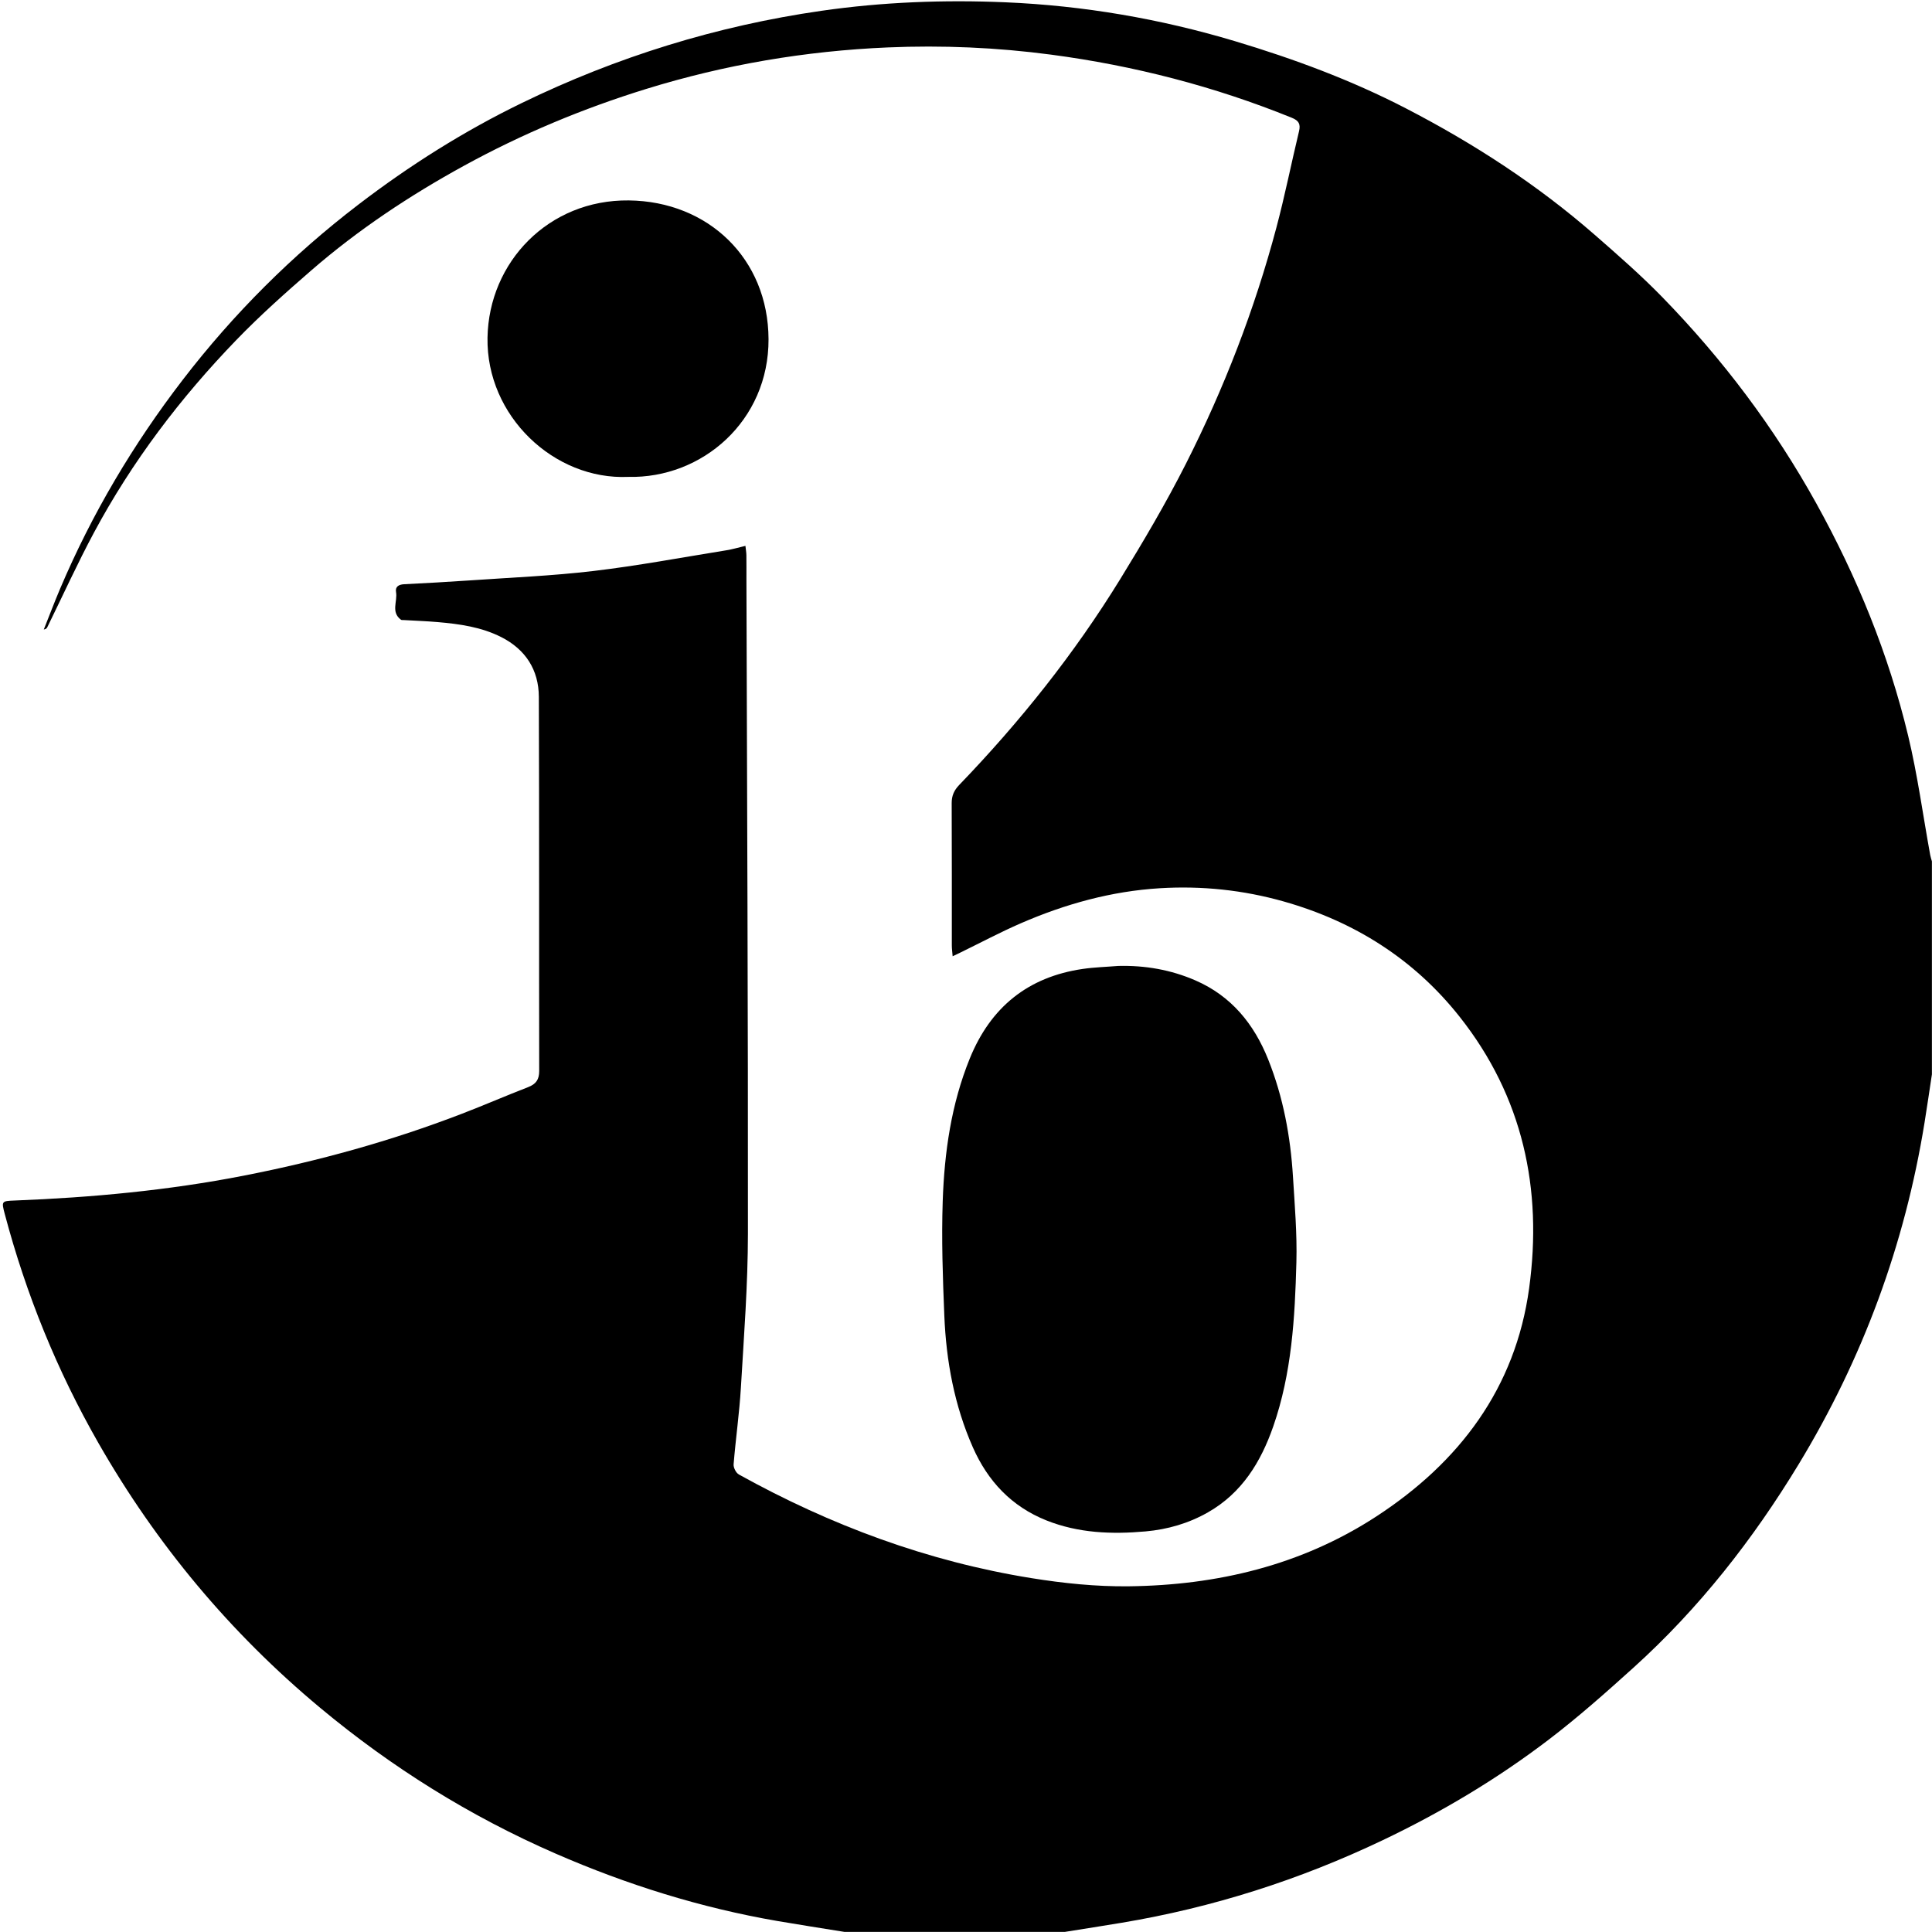
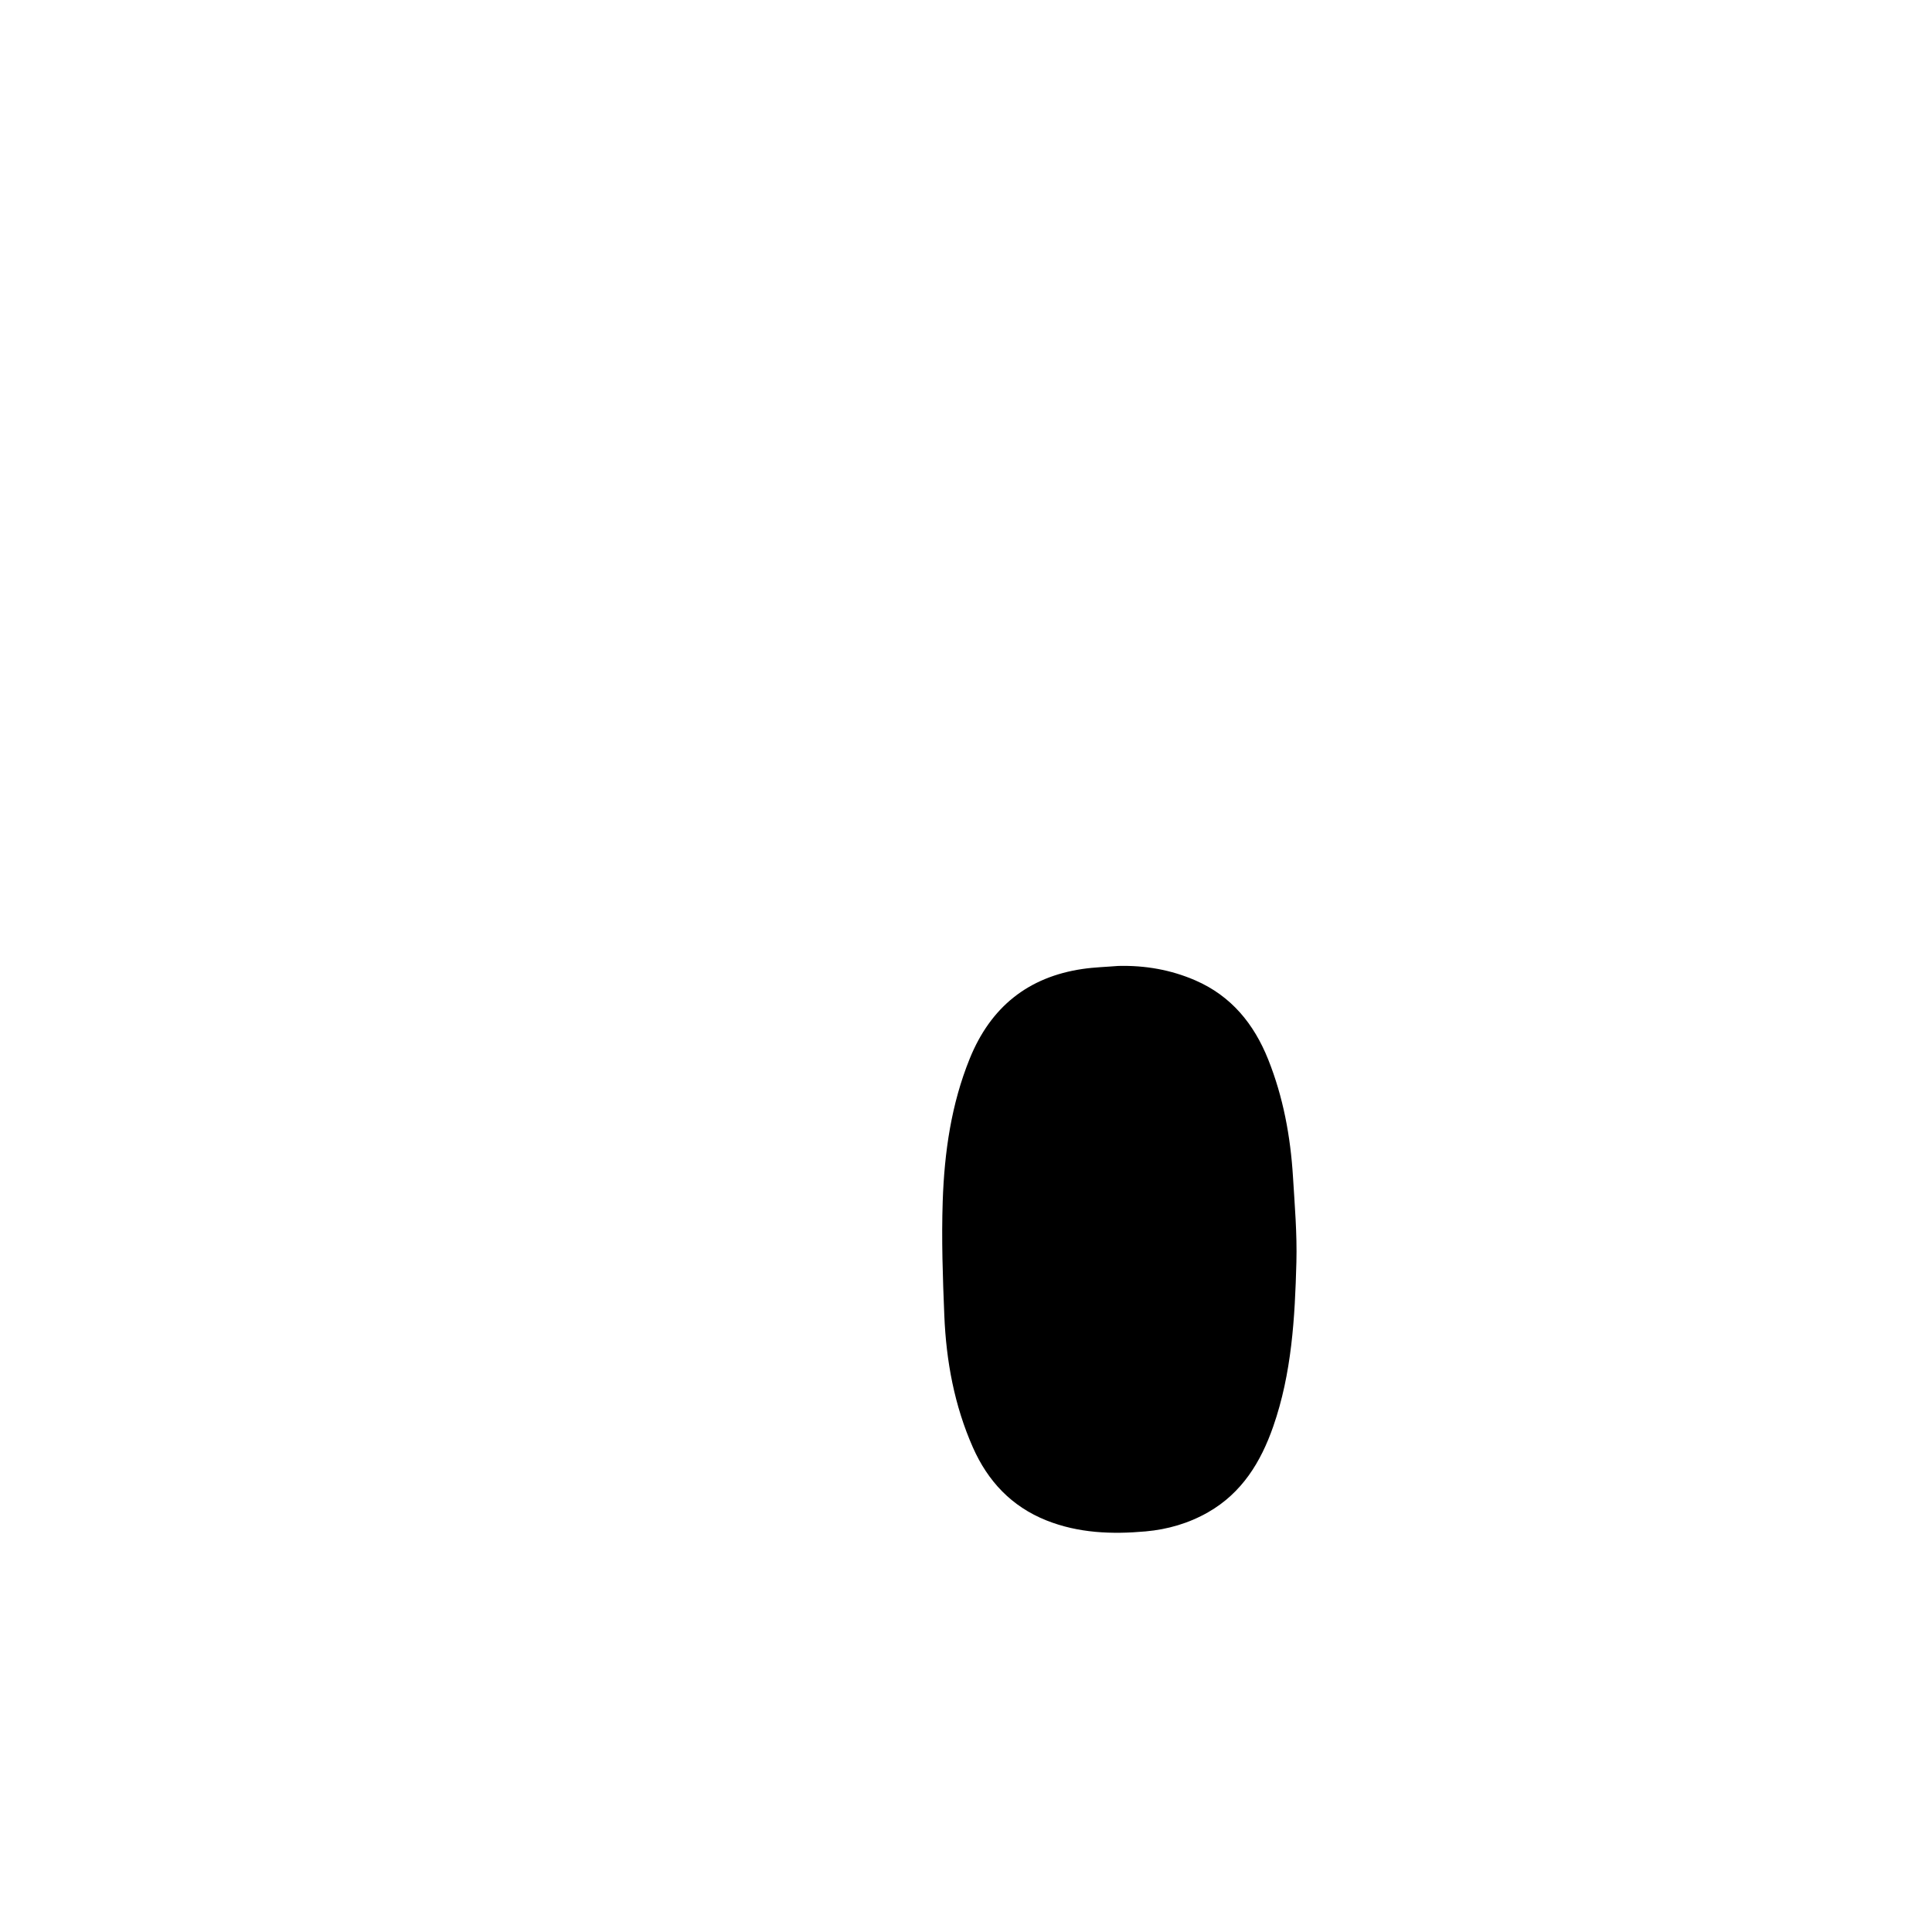
<svg xmlns="http://www.w3.org/2000/svg" width="100%" height="100%" viewBox="0 0 1662 1662" version="1.1" xml:space="preserve" style="fill-rule:evenodd;clip-rule:evenodd;stroke-linejoin:round;stroke-miterlimit:2;">
-   <path d="M726.37,1661.9c-19.16,-3.1 -38.34,-6.04 -57.47,-9.33c-66.09,-11.39 -129.59,-31.27 -191.04,-58.05c-73.57,-32.07 -140.96,-74.15 -202.51,-125.44c-77.31,-64.41 -140.82,-140.5 -190.8,-227.92c-35.47,-62.06 -62.09,-127.67 -80.42,-196.69c-2.97,-11.2 -2.83,-11.28 8.52,-11.72c66.14,-2.58 131.92,-8.67 196.94,-21.37c64.01,-12.5 126.73,-29.78 187.65,-53.23c19.15,-7.37 37.99,-15.55 57.13,-22.97c6.74,-2.61 9.48,-6.51 9.47,-13.92c-0.19,-107.27 0.09,-214.55 -0.31,-321.82c-0.09,-23.16 -11.41,-40.75 -32.31,-51.36c-17.18,-8.72 -35.95,-11.31 -54.85,-12.94c-9.67,-0.83 -19.38,-1.16 -29.07,-1.73c-0.81,-0.05 -1.82,0.12 -2.38,-0.3c-8.86,-6.53 -2.81,-15.85 -4.23,-23.78c-0.83,-4.67 2.35,-6.51 6.94,-6.75c18.58,-0.95 37.16,-1.94 55.71,-3.23c35.76,-2.49 71.66,-3.95 107.23,-8.16c38.27,-4.53 76.24,-11.68 114.32,-17.81c5.23,-0.84 10.34,-2.38 16.36,-3.8c0.36,3.35 0.79,5.67 0.82,7.99c0.1,7.02 0.02,14.05 0.04,21.08c0.53,187.49 1.46,374.98 1.29,562.48c-0.04,44.18 -3.45,88.38 -6.05,132.53c-1.3,22.05 -4.49,43.99 -6.27,66.03c-0.23,2.84 2.07,7.37 4.52,8.73c78.84,43.75 162.36,74.77 251.51,89.14c27.6,4.45 55.84,7.37 83.75,7.05c76.18,-0.87 148.62,-18.06 213.13,-60.1c71.38,-46.52 119.67,-110.26 131.44,-196.28c11.68,-85.31 -5.37,-164.83 -59.79,-233.57c-39.25,-49.59 -90.5,-81.94 -151.29,-99.16c-34.88,-9.88 -70.57,-13.6 -106.64,-11.4c-41.65,2.54 -81.46,13.58 -119.62,30.17c-17.8,7.74 -34.98,16.91 -52.44,25.42c-1.63,0.8 -3.28,1.55 -6.15,2.91c-0.29,-3.69 -0.7,-6.48 -0.7,-9.27c-0.04,-40.8 0.08,-81.6 -0.12,-122.41c-0.03,-6.45 2.08,-11.11 6.54,-15.74c52.23,-54.23 99.01,-112.85 138.46,-177.01c19.92,-32.41 39.32,-65.29 56.49,-99.21c32.89,-64.97 59.11,-132.75 77.85,-203.2c7.29,-27.39 12.82,-55.24 19.45,-82.81c1.5,-6.22 -0.17,-9.19 -6.16,-11.62c-66.71,-27.07 -135.8,-44.87 -207.13,-54.33c-46.7,-6.19 -93.64,-8.2 -140.59,-6.2c-70.68,3.02 -140.03,14.78 -207.75,35.72c-54.38,16.81 -106.61,38.61 -156.52,65.96c-46.79,25.65 -91.09,55.03 -131.42,90.01c-22.2,19.26 -44.23,38.89 -64.63,60.01c-48.04,49.73 -89.66,104.51 -122.4,165.58c-14.27,26.62 -26.79,54.19 -40.12,81.33c-0.46,0.94 -1.07,1.8 -3.08,2.11c4.67,-11.71 9.13,-23.51 14.05,-35.11c27.37,-64.51 62.9,-124.3 105.57,-179.79c43.66,-56.77 93.96,-106.95 150.88,-150.53c44.12,-33.78 90.89,-63.29 140.83,-87.54c81.73,-39.7 167.5,-66.28 257.61,-79.26c52.63,-7.58 105.47,-9.57 158.32,-7.32c67.09,2.85 133.04,14.14 197.52,33.47c50.57,15.16 99.9,33.42 146.83,57.7c58.26,30.13 113.02,65.61 162.51,108.81c19.91,17.38 39.88,34.84 58.29,53.75c51.84,53.25 96.27,112.14 132.36,177.3c35.04,63.23 62.14,129.63 79.02,199.86c8.12,33.8 12.75,68.44 19,102.69c0.33,1.83 0.96,3.61 1.46,5.42l0,183.21c-2.11,13.84 -4.11,27.7 -6.34,41.52c-16.97,105.01 -53.16,203.06 -108.28,293.9c-39.24,64.68 -85.62,123.92 -141.91,174.81c-23.8,21.51 -47.88,42.88 -73.37,62.3c-44.33,33.78 -92.05,62.23 -142.47,86.27c-71.67,34.17 -146.49,58.05 -224.79,71.1c-16.21,2.7 -32.45,5.22 -48.67,7.82l-189.72,0Z" style="fill-rule:nonzero;" />
  <path d="M961.97,830.95c23.12,-0.59 45.36,3.29 66.47,12.48c30.73,13.37 50.29,37.39 62.49,67.9c12.96,32.4 19.22,66.31 21.35,100.99c1.5,24.48 3.59,49.06 2.94,73.52c-1.27,47.76 -3.98,95.56 -19.93,141.3c-10.66,30.58 -26.9,57.13 -56.02,73.78c-16.69,9.54 -34.8,14.77 -53.82,16.47c-29.02,2.59 -57.74,1.52 -85.3,-9.47c-29.99,-11.96 -50.38,-33.75 -63.23,-62.81c-15.93,-36.04 -22.96,-74.22 -24.57,-113.3c-1.35,-32.84 -2.49,-65.78 -1.38,-98.6c1.43,-41.92 7.31,-83.33 23.3,-122.68c17.89,-44.01 49.95,-70.11 97.11,-77c10.11,-1.48 20.39,-1.75 30.59,-2.58Z" style="fill-rule:nonzero;" />
-   <path d="M540.41,410.24c-63.7,2.84 -122.17,-52.31 -121.03,-119.74c1.1,-65.04 52.56,-118.86 121.5,-118.09c68.35,0.76 120,50.05 120.25,119.38c0.26,70.15 -56.95,119.94 -120.72,118.46l0,-0.01Z" style="fill-rule:nonzero;" />
</svg>